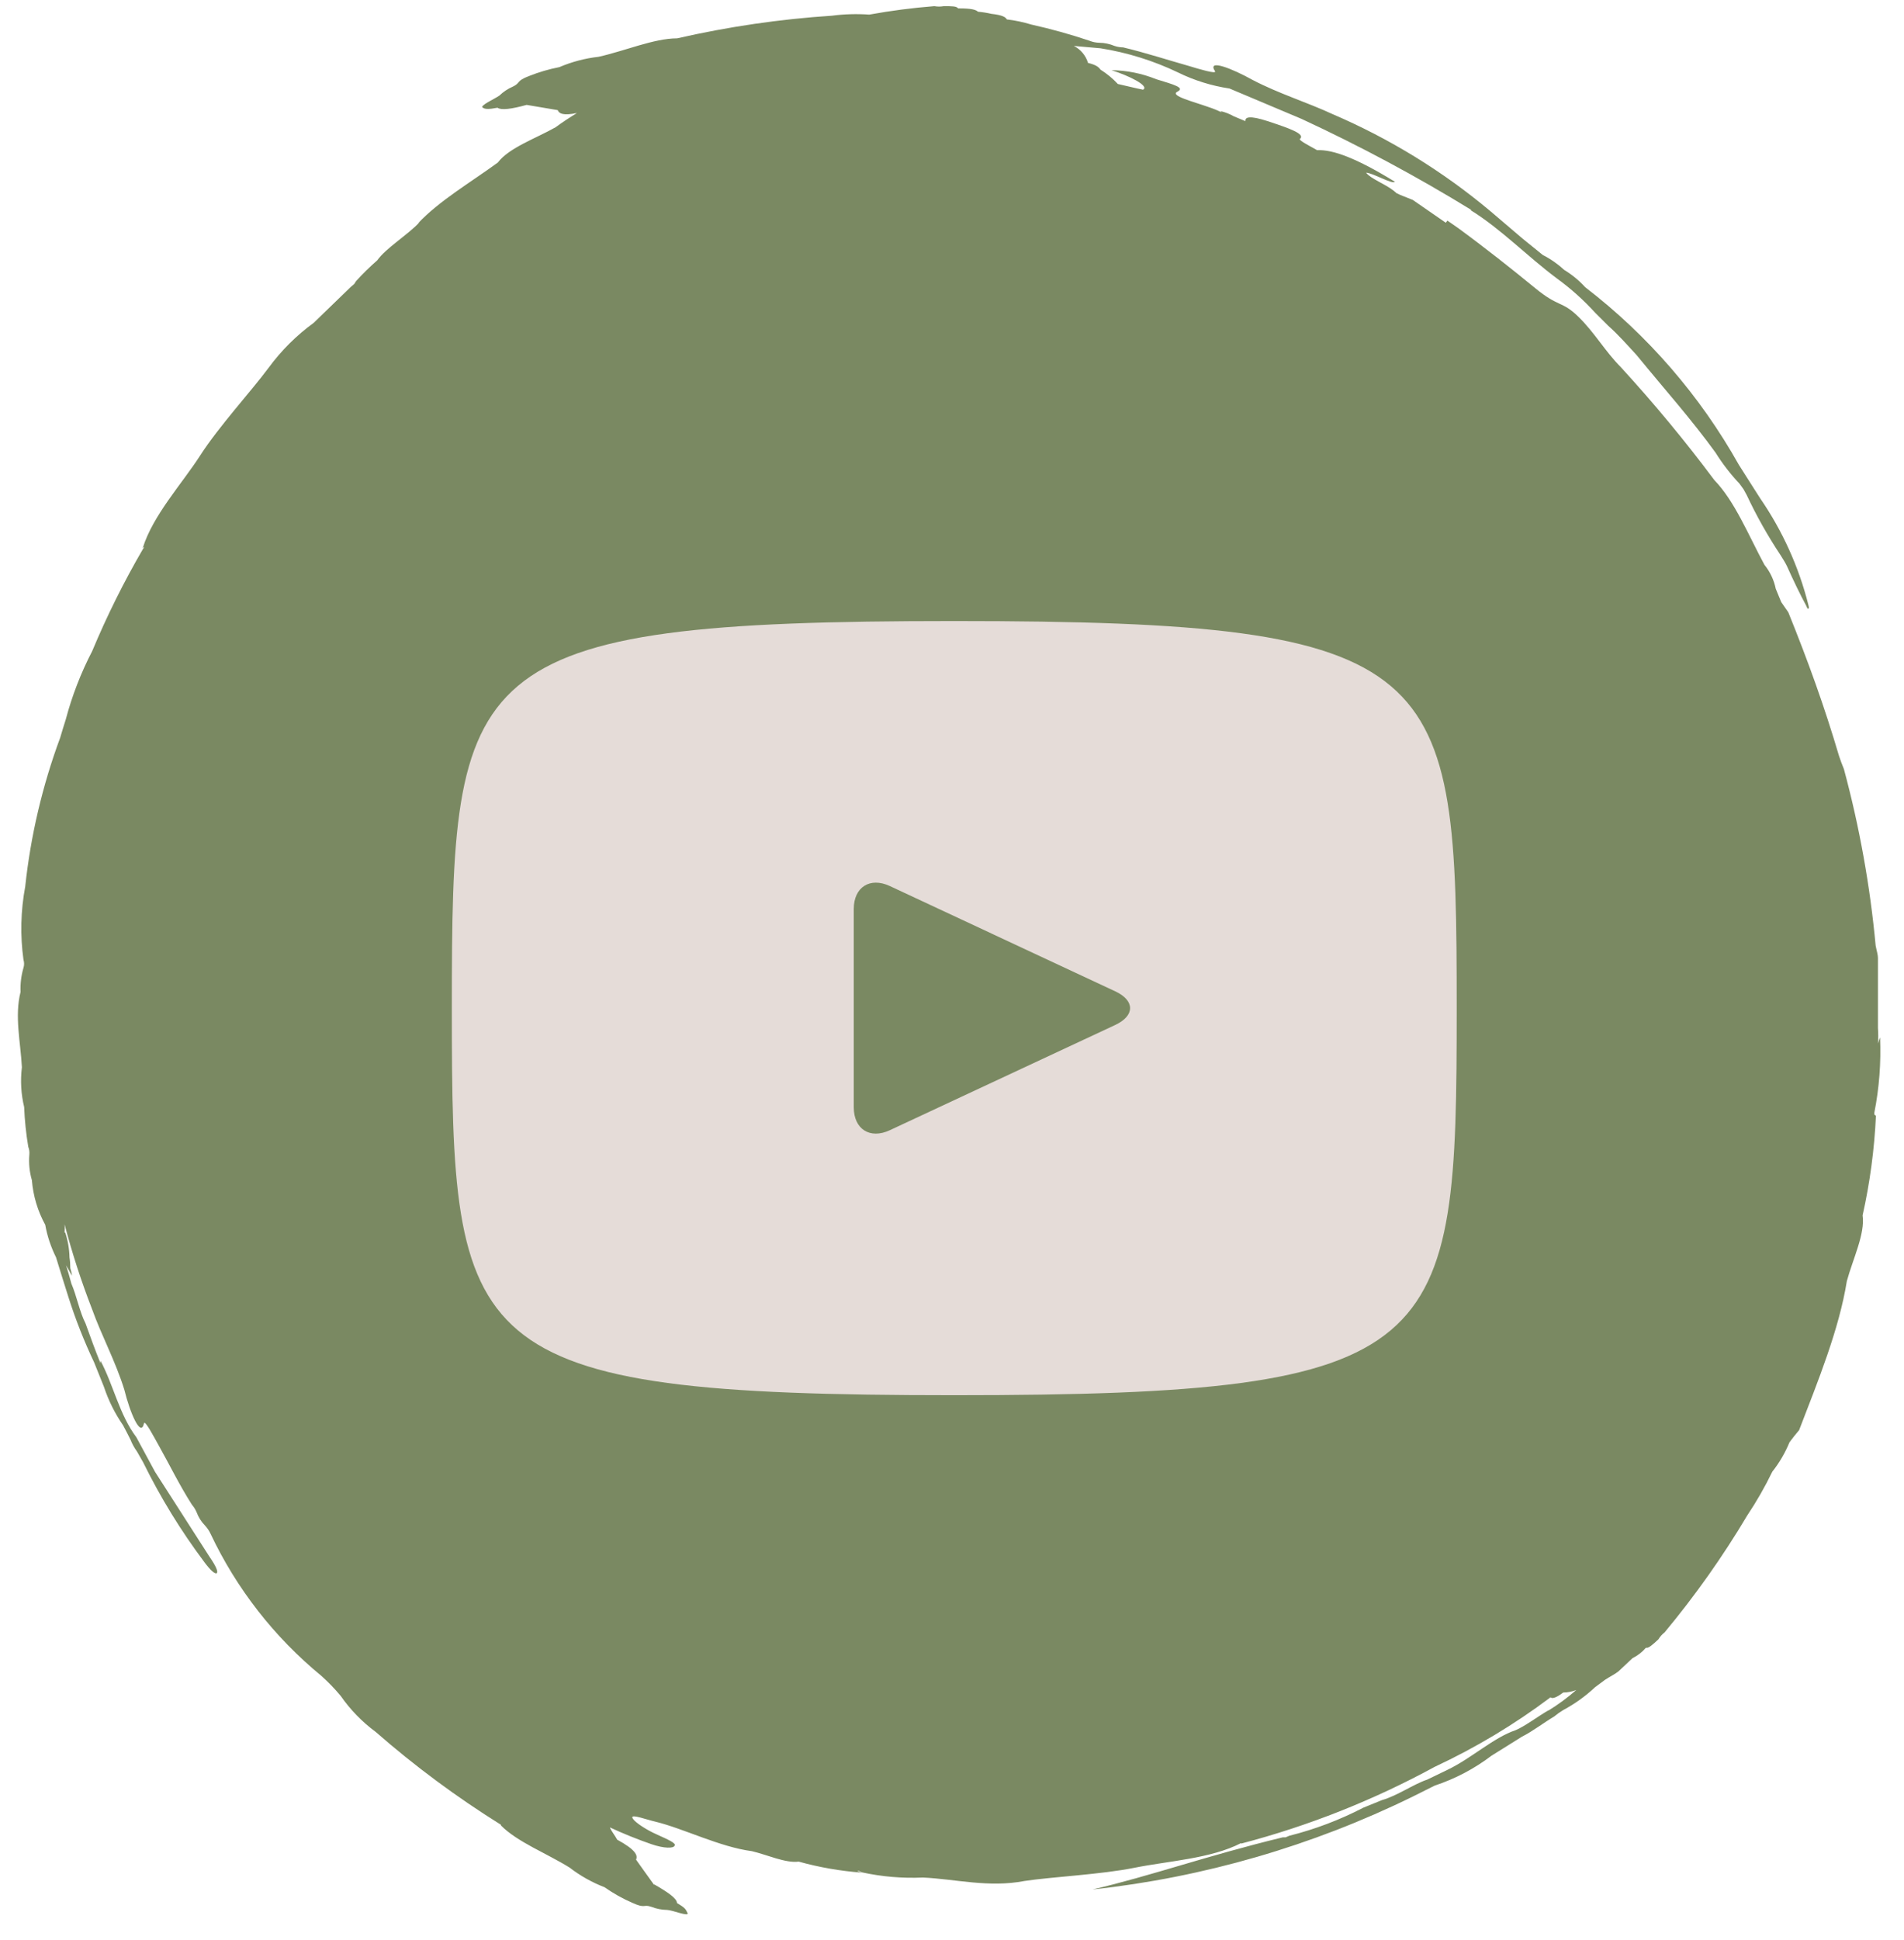
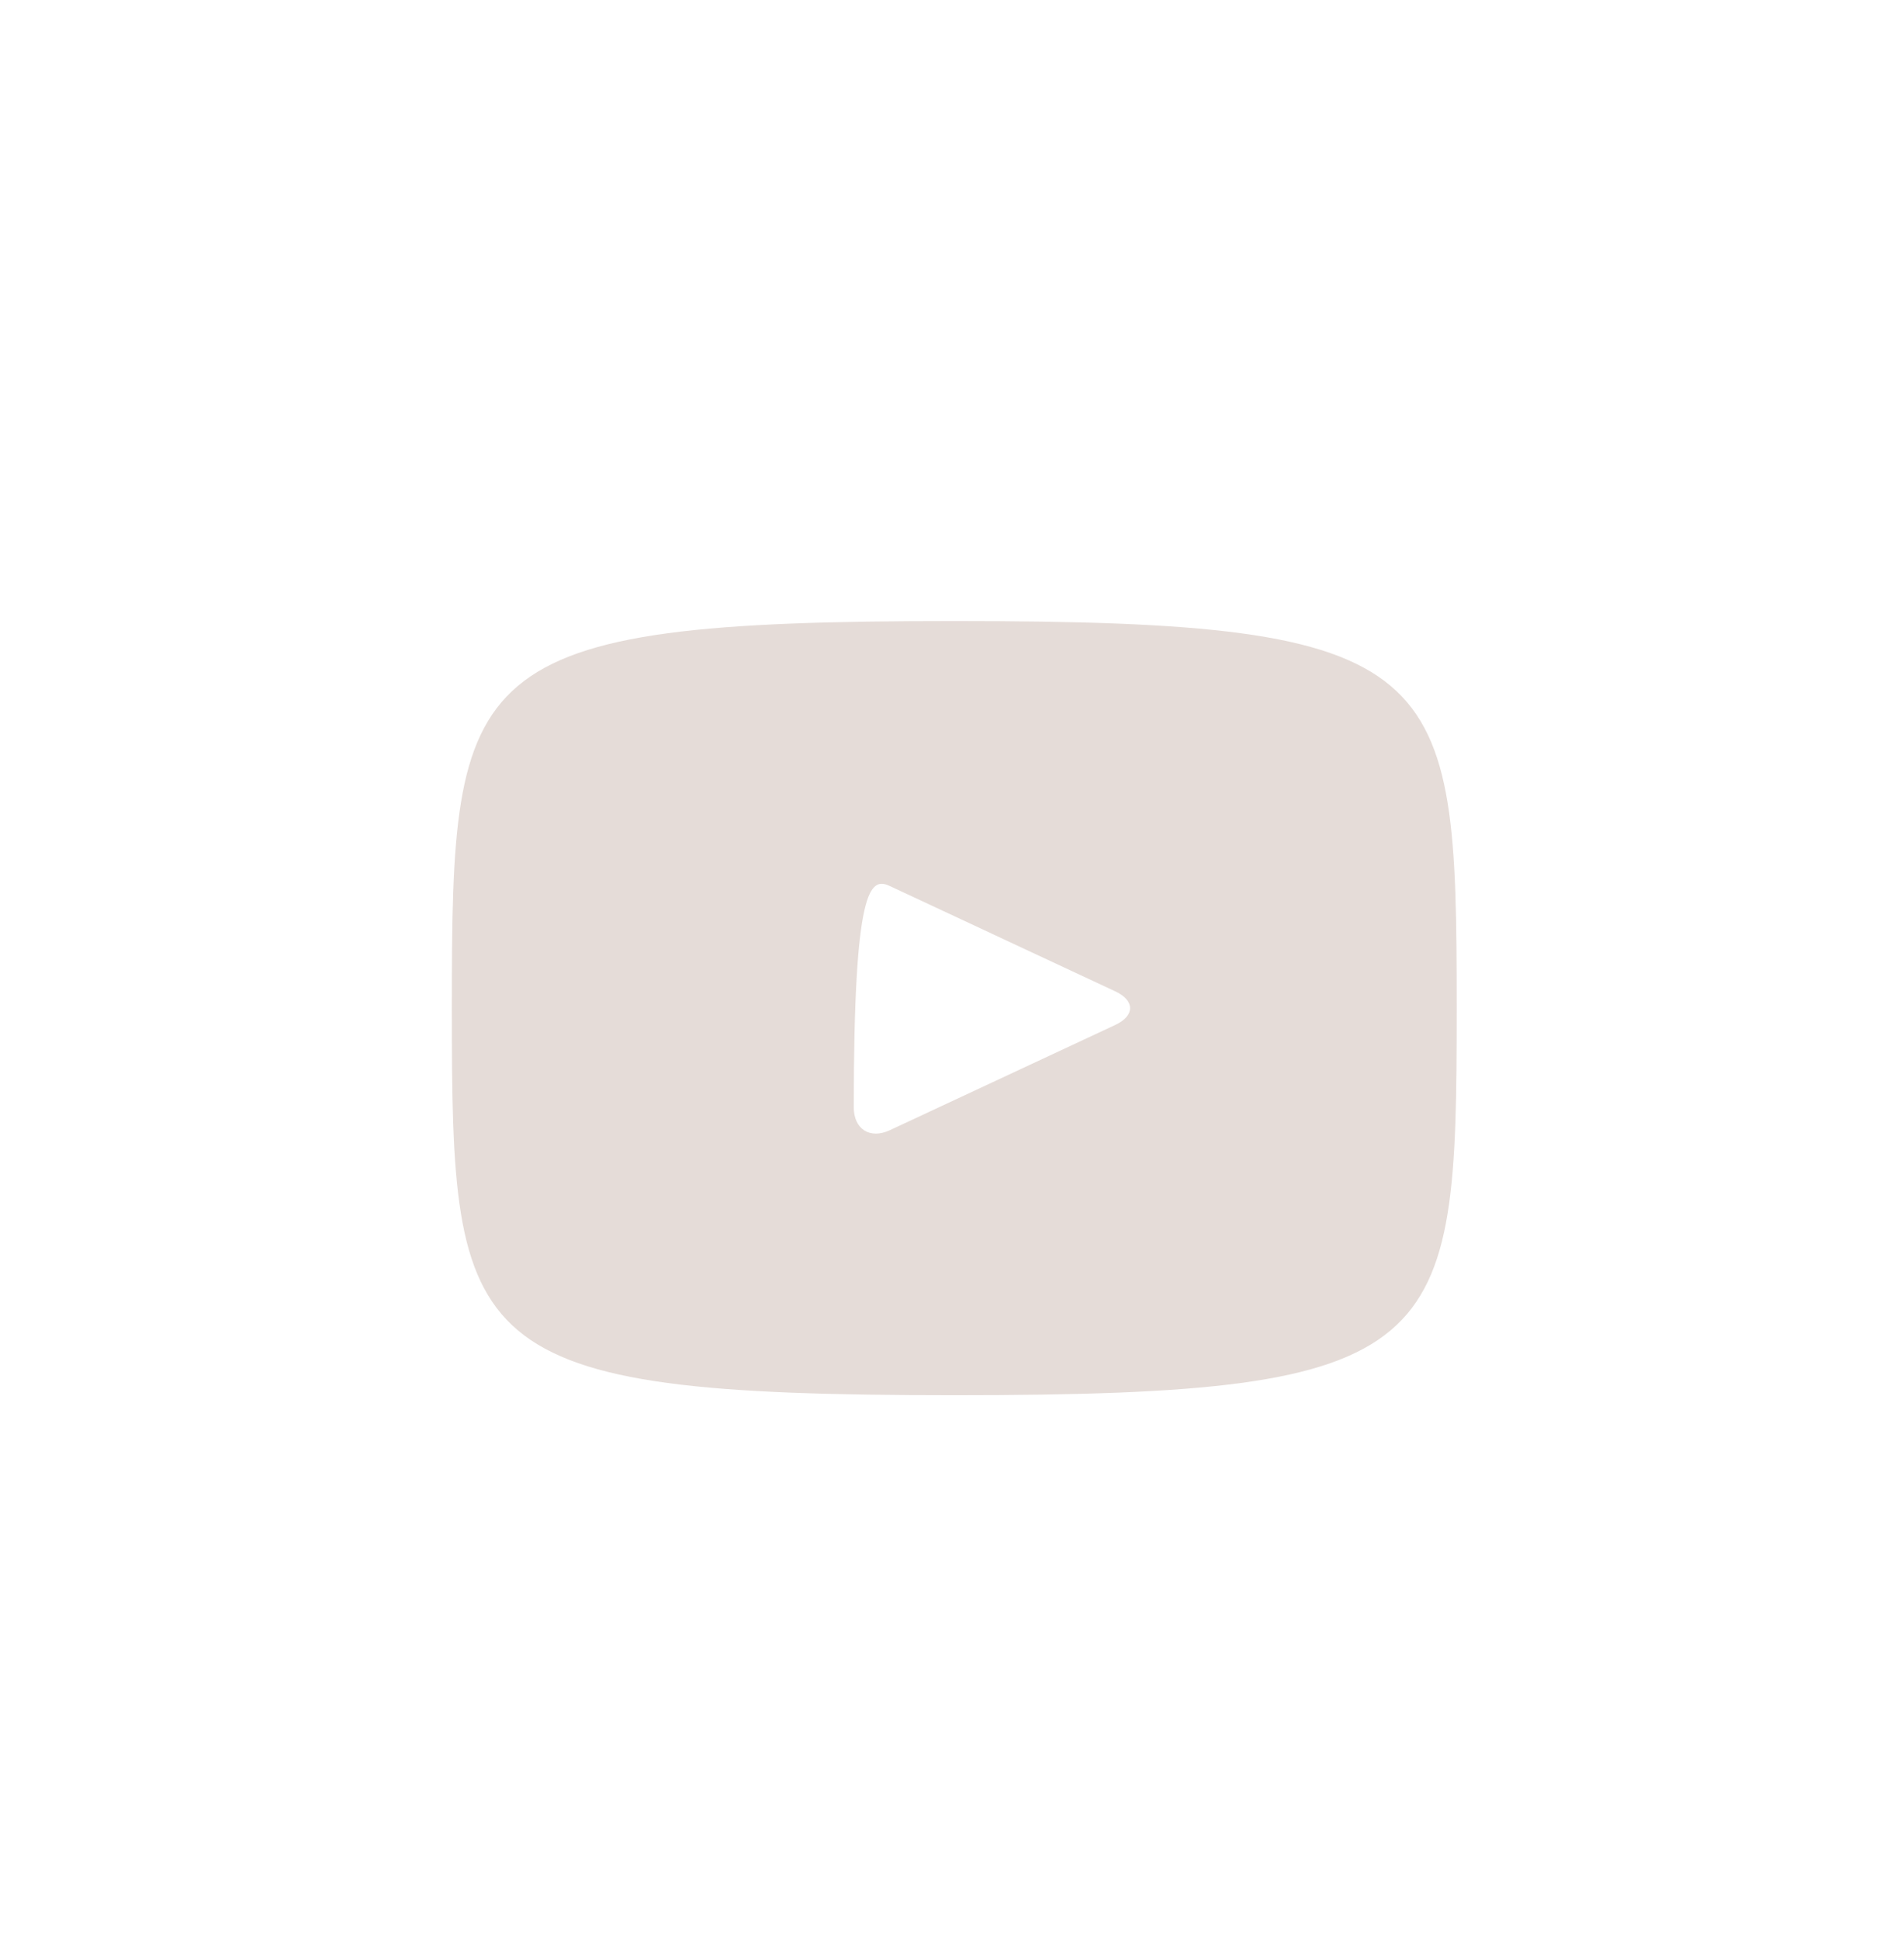
<svg xmlns="http://www.w3.org/2000/svg" width="54" height="55" viewBox="0 0 54 55" fill="none">
-   <path d="M53.158 31.547V31.592L53.204 31.63C53.16 32.58 53.034 33.525 52.826 34.453C52.901 34.972 52.549 35.691 52.379 36.315C52.16 37.683 51.566 39.135 51.025 40.541C50.931 40.65 50.84 40.767 50.753 40.883C50.63 41.183 50.466 41.464 50.265 41.718C50.056 42.15 49.817 42.567 49.55 42.966C48.858 44.128 48.075 45.234 47.209 46.275C47.139 46.328 47.08 46.395 47.035 46.47C46.864 46.632 46.762 46.711 46.709 46.711H46.679C46.574 46.833 46.445 46.933 46.301 47.004L45.9 47.38C45.805 47.456 45.643 47.538 45.522 47.617L45.238 47.828C44.968 48.081 44.665 48.299 44.338 48.474C44.246 48.529 44.159 48.591 44.077 48.659C43.797 48.824 43.453 49.087 43.165 49.23L42.303 49.768C41.816 50.138 41.27 50.425 40.688 50.618L40.064 50.93C37.215 52.326 34.143 53.217 30.986 53.562C32.65 53.174 34.22 52.607 36.38 52.084H36.459L36.565 52.039C37.295 51.856 38.001 51.588 38.668 51.242L39.197 51.027C39.617 50.911 40.098 50.572 40.476 50.448L41.043 50.174C41.724 49.851 42.363 49.253 42.984 49.046C43.256 48.933 43.642 48.636 43.925 48.478L43.903 48.497C44.187 48.324 44.455 48.127 44.705 47.907C44.586 47.953 44.461 47.977 44.334 47.978L44.33 47.982C44.126 48.136 44.016 48.159 43.975 48.114C42.953 48.883 41.852 49.543 40.692 50.084C38.957 51.029 37.113 51.76 35.2 52.261V52.246C34.338 52.69 33.128 52.754 32.181 52.945C31.232 53.137 29.851 53.201 29.053 53.321C28.043 53.517 27.094 53.265 26.178 53.223H26.175C25.596 53.249 25.016 53.2 24.45 53.077L24.344 53.028H24.314C24.357 53.052 24.402 53.071 24.45 53.084C23.842 53.04 23.24 52.935 22.653 52.772H22.649C22.279 52.821 21.745 52.573 21.322 52.475C20.41 52.355 19.393 51.836 18.591 51.64C18.356 51.588 17.914 51.422 17.933 51.52C17.952 51.618 18.25 51.817 18.515 51.949C18.78 52.08 19.223 52.242 19.128 52.325C19.098 52.396 18.841 52.404 18.47 52.276C18.099 52.148 17.676 51.979 17.297 51.802C17.343 51.919 17.452 52.043 17.502 52.148C18.039 52.441 18.092 52.599 18.039 52.716C18.203 52.944 18.38 53.196 18.545 53.422H18.564C18.947 53.641 19.2 53.821 19.2 53.945C19.419 54.077 19.442 54.107 19.499 54.227C19.555 54.347 19.052 54.141 18.92 54.141C18.768 54.139 18.618 54.11 18.477 54.054C18.235 53.971 18.315 54.114 17.937 53.941C17.659 53.821 17.394 53.672 17.146 53.498C16.79 53.361 16.456 53.174 16.155 52.941C15.508 52.539 14.665 52.212 14.207 51.746V51.727C12.954 50.946 11.766 50.066 10.655 49.095C10.27 48.81 9.934 48.465 9.661 48.072C9.492 47.87 9.309 47.68 9.112 47.504C7.78 46.41 6.708 45.036 5.973 43.481C5.933 43.394 5.879 43.315 5.814 43.244C5.709 43.137 5.628 43.009 5.576 42.868C5.543 42.791 5.498 42.718 5.443 42.654C5.095 42.109 4.796 41.5 4.505 40.981C4.358 40.718 4.116 40.259 4.085 40.342C3.995 40.782 3.681 40.029 3.526 39.394C3.272 38.578 2.879 37.86 2.61 37.108C2.305 36.323 2.044 35.52 1.831 34.705C1.839 34.783 1.839 34.861 1.831 34.938H1.85C1.925 35.166 1.966 35.403 1.971 35.642C1.987 35.742 1.994 35.844 1.994 35.946C2.009 36.021 2.039 36.078 2.039 36.16L1.926 35.958C1.903 35.927 1.892 35.894 1.873 35.864C1.926 36.036 1.979 36.213 2.024 36.386C2.171 36.724 2.262 37.202 2.425 37.514C2.572 37.924 2.697 38.266 2.849 38.642V38.571C3.208 39.236 3.389 40.112 3.866 40.74L4.396 41.721L5.95 44.143C6.117 44.38 6.196 44.56 6.147 44.594C6.098 44.628 5.973 44.519 5.799 44.286C5.131 43.397 4.549 42.448 4.059 41.451L3.885 41.146C3.809 41.041 3.747 40.928 3.7 40.808C3.643 40.691 3.567 40.548 3.492 40.406C3.259 40.068 3.076 39.7 2.947 39.311L2.671 38.623C2.386 38.022 2.142 37.403 1.941 36.77C1.823 36.394 1.71 36.04 1.589 35.642C1.444 35.35 1.34 35.04 1.283 34.72C1.068 34.329 0.94 33.897 0.904 33.453C0.836 33.22 0.812 32.977 0.832 32.735C0.84 32.659 0.83 32.581 0.802 32.51C0.739 32.136 0.7 31.76 0.685 31.382C0.596 31.012 0.575 30.63 0.621 30.254C0.583 29.539 0.409 28.802 0.583 28.118C0.573 27.887 0.601 27.656 0.666 27.434C0.689 27.36 0.689 27.281 0.666 27.208C0.57 26.518 0.587 25.817 0.715 25.133C0.869 23.691 1.202 22.274 1.706 20.914C1.755 20.741 1.812 20.568 1.865 20.395C2.043 19.724 2.294 19.075 2.614 18.459C3.032 17.458 3.516 16.486 4.063 15.548C4.063 15.548 4.07 15.552 4.093 15.499L4.048 15.537C4.335 14.608 5.156 13.721 5.682 12.905C6.207 12.089 7.134 11.078 7.614 10.431C7.974 9.94 8.408 9.508 8.9 9.149L9.948 8.134L10.046 8.051L10.099 7.968C10.287 7.761 10.487 7.566 10.697 7.382C10.95 7.028 11.544 6.675 11.9 6.299L11.851 6.336C12.452 5.693 13.364 5.16 14.12 4.607C14.434 4.189 15.194 3.926 15.758 3.607C15.951 3.464 16.155 3.332 16.363 3.204C15.977 3.283 15.856 3.223 15.818 3.122L14.934 2.973L14.93 2.975C14.506 3.092 14.215 3.129 14.109 3.054C13.859 3.103 13.753 3.095 13.697 3.054C13.572 3.005 14.063 2.787 14.165 2.708C14.275 2.602 14.403 2.517 14.544 2.456C14.774 2.347 14.627 2.298 15.005 2.155C15.283 2.044 15.57 1.96 15.864 1.903C16.218 1.752 16.593 1.653 16.976 1.61C17.721 1.445 18.549 1.087 19.204 1.087C20.648 0.757 22.116 0.542 23.595 0.445C23.946 0.399 24.301 0.389 24.654 0.414C25.265 0.303 25.881 0.223 26.5 0.174C26.587 0.19 26.677 0.19 26.765 0.174C26.999 0.174 27.132 0.174 27.173 0.238H27.207C27.54 0.238 27.672 0.272 27.737 0.332C27.864 0.343 27.991 0.363 28.115 0.392C28.421 0.426 28.52 0.482 28.554 0.55C28.79 0.578 29.023 0.627 29.25 0.696C29.807 0.82 30.358 0.973 30.899 1.155C30.988 1.191 31.083 1.21 31.179 1.212C31.327 1.214 31.473 1.245 31.61 1.302C31.688 1.328 31.77 1.342 31.852 1.343C32.472 1.49 33.13 1.704 33.705 1.866C34.012 1.96 34.496 2.103 34.462 2.024C34.216 1.651 34.957 1.949 35.521 2.264C36.278 2.659 37.072 2.9 37.791 3.234C39.408 3.927 40.914 4.851 42.261 5.979L43.184 6.765L43.755 7.228C43.977 7.341 44.182 7.484 44.364 7.652C44.585 7.786 44.785 7.951 44.958 8.141C46.738 9.509 48.22 11.222 49.316 13.176C49.505 13.477 49.75 13.856 49.924 14.131C50.553 15.046 51.014 16.064 51.286 17.139C51.316 17.252 51.301 17.244 51.286 17.252C51.271 17.259 51.263 17.259 51.226 17.169C51.055 16.853 50.859 16.447 50.677 16.041C50.605 15.898 50.579 15.872 50.496 15.733C50.135 15.19 49.815 14.622 49.539 14.033L49.448 13.868L49.334 13.71C49.08 13.441 48.853 13.148 48.657 12.834C47.984 11.901 47.22 11.048 46.414 10.063C46.157 9.784 45.885 9.476 45.62 9.243L45.242 8.867C44.914 8.506 44.551 8.18 44.156 7.893C43.317 7.269 42.568 6.487 41.702 5.953H41.732C40.178 4.999 38.569 4.137 36.913 3.37L34.87 2.509C34.363 2.433 33.87 2.28 33.41 2.054C32.715 1.721 31.975 1.49 31.213 1.369L30.456 1.302C30.552 1.351 30.638 1.419 30.706 1.502C30.775 1.584 30.827 1.68 30.857 1.783C31.099 1.843 31.16 1.903 31.213 1.975C31.394 2.088 31.559 2.225 31.704 2.381C31.958 2.437 32.208 2.501 32.419 2.543C32.608 2.437 32.026 2.148 31.523 1.99C31.959 1.995 32.39 2.082 32.794 2.246C33.297 2.4 33.618 2.486 33.392 2.599C33.165 2.712 33.845 2.881 34.277 3.035C34.406 3.077 34.533 3.129 34.655 3.189L34.609 3.148C34.742 3.178 34.87 3.227 34.988 3.295L35.321 3.434C35.305 3.313 35.453 3.272 35.952 3.434C36.565 3.637 37.038 3.798 36.864 3.941C36.845 3.986 37.144 4.137 37.355 4.257C37.809 4.235 38.483 4.49 39.561 5.152C39.5 5.239 38.925 4.896 38.744 4.896C38.887 5.077 39.273 5.205 39.538 5.415L39.606 5.475L39.719 5.528L40.068 5.667L41.005 6.314L41.051 6.254L41.353 6.464C42.11 7.017 42.874 7.622 43.544 8.171C44.213 8.72 44.292 8.521 44.758 8.972C45.223 9.423 45.514 9.95 45.972 10.412C46.908 11.432 47.792 12.499 48.62 13.608C49.202 14.21 49.58 15.154 50.042 16.011C50.202 16.209 50.312 16.442 50.363 16.691L50.518 17.067L50.719 17.357C51.286 18.759 51.744 20.03 52.156 21.425C52.19 21.534 52.247 21.681 52.296 21.801C52.738 23.441 53.039 25.115 53.196 26.806C53.227 26.967 53.261 27.061 53.261 27.155V28.923V29.05V29.144C53.272 29.29 53.272 29.435 53.261 29.581C53.277 29.522 53.297 29.464 53.321 29.408C53.352 30.125 53.297 30.843 53.158 31.547Z" fill="#7A8962" />
-   <path d="M27.064 17.605C13.059 17.605 12.815 18.851 12.815 28.578C12.815 38.304 13.059 39.55 27.064 39.55C41.069 39.55 41.314 38.304 41.314 28.578C41.314 18.851 41.069 17.605 27.064 17.605ZM31.631 29.054L25.233 32.04C24.673 32.3 24.214 32.009 24.214 31.39V25.765C24.214 25.148 24.673 24.856 25.233 25.115L31.631 28.102C32.191 28.364 32.191 28.791 31.631 29.054Z" fill="#E5DCD8" />
+   <path d="M27.064 17.605C13.059 17.605 12.815 18.851 12.815 28.578C12.815 38.304 13.059 39.55 27.064 39.55C41.069 39.55 41.314 38.304 41.314 28.578C41.314 18.851 41.069 17.605 27.064 17.605ZM31.631 29.054L25.233 32.04C24.673 32.3 24.214 32.009 24.214 31.39C24.214 25.148 24.673 24.856 25.233 25.115L31.631 28.102C32.191 28.364 32.191 28.791 31.631 29.054Z" fill="#E5DCD8" />
</svg>